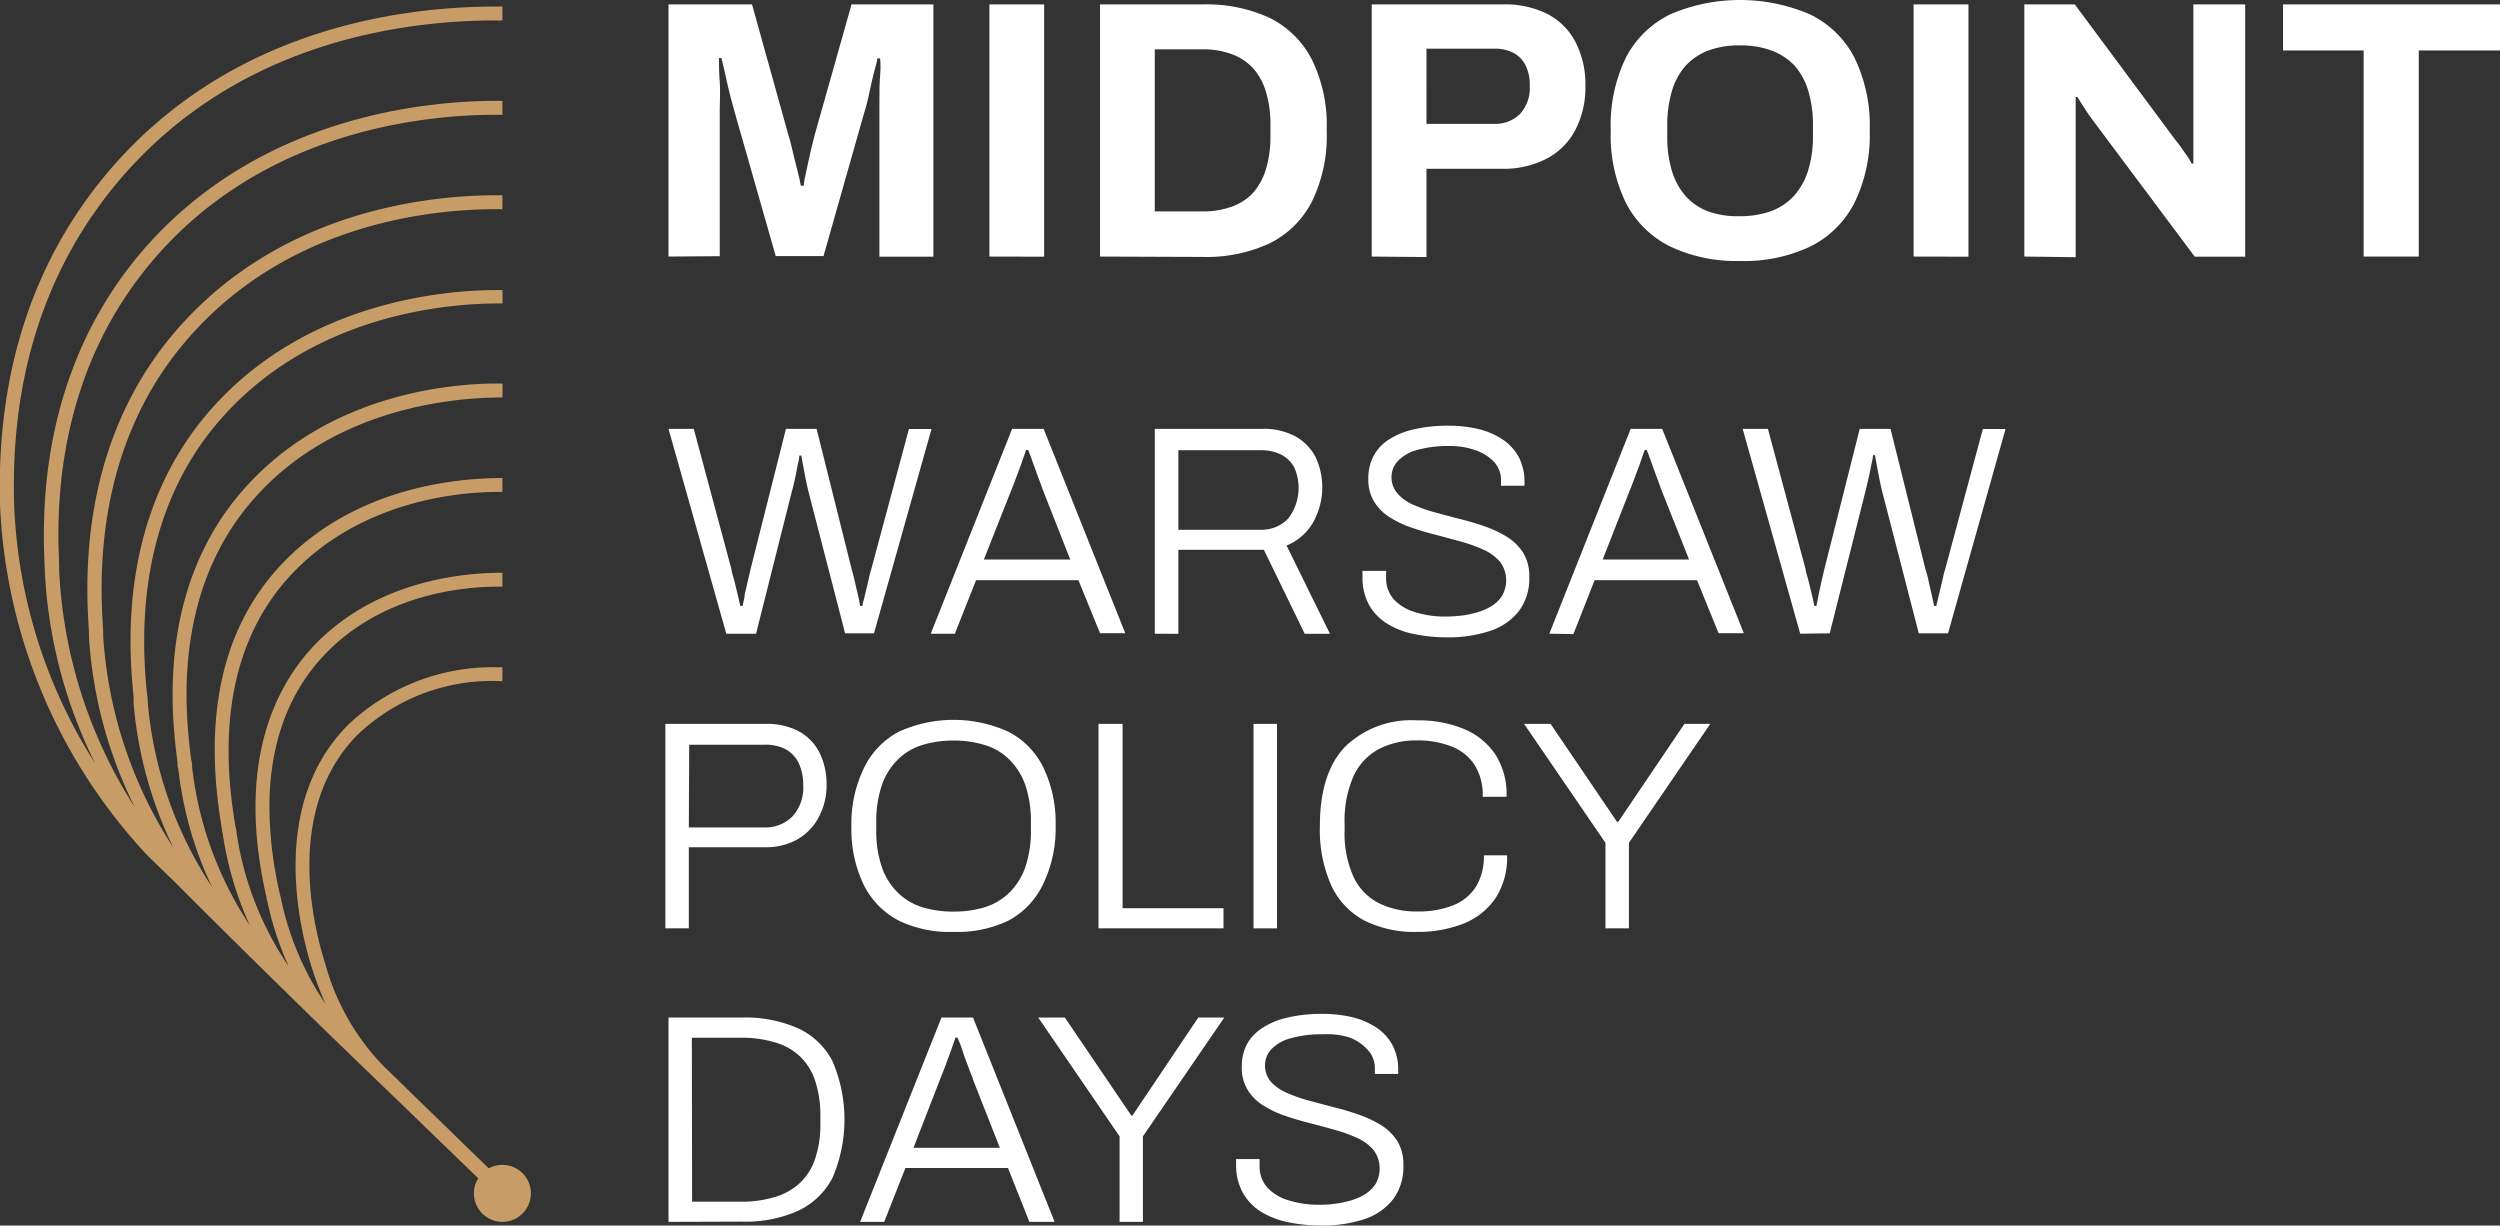
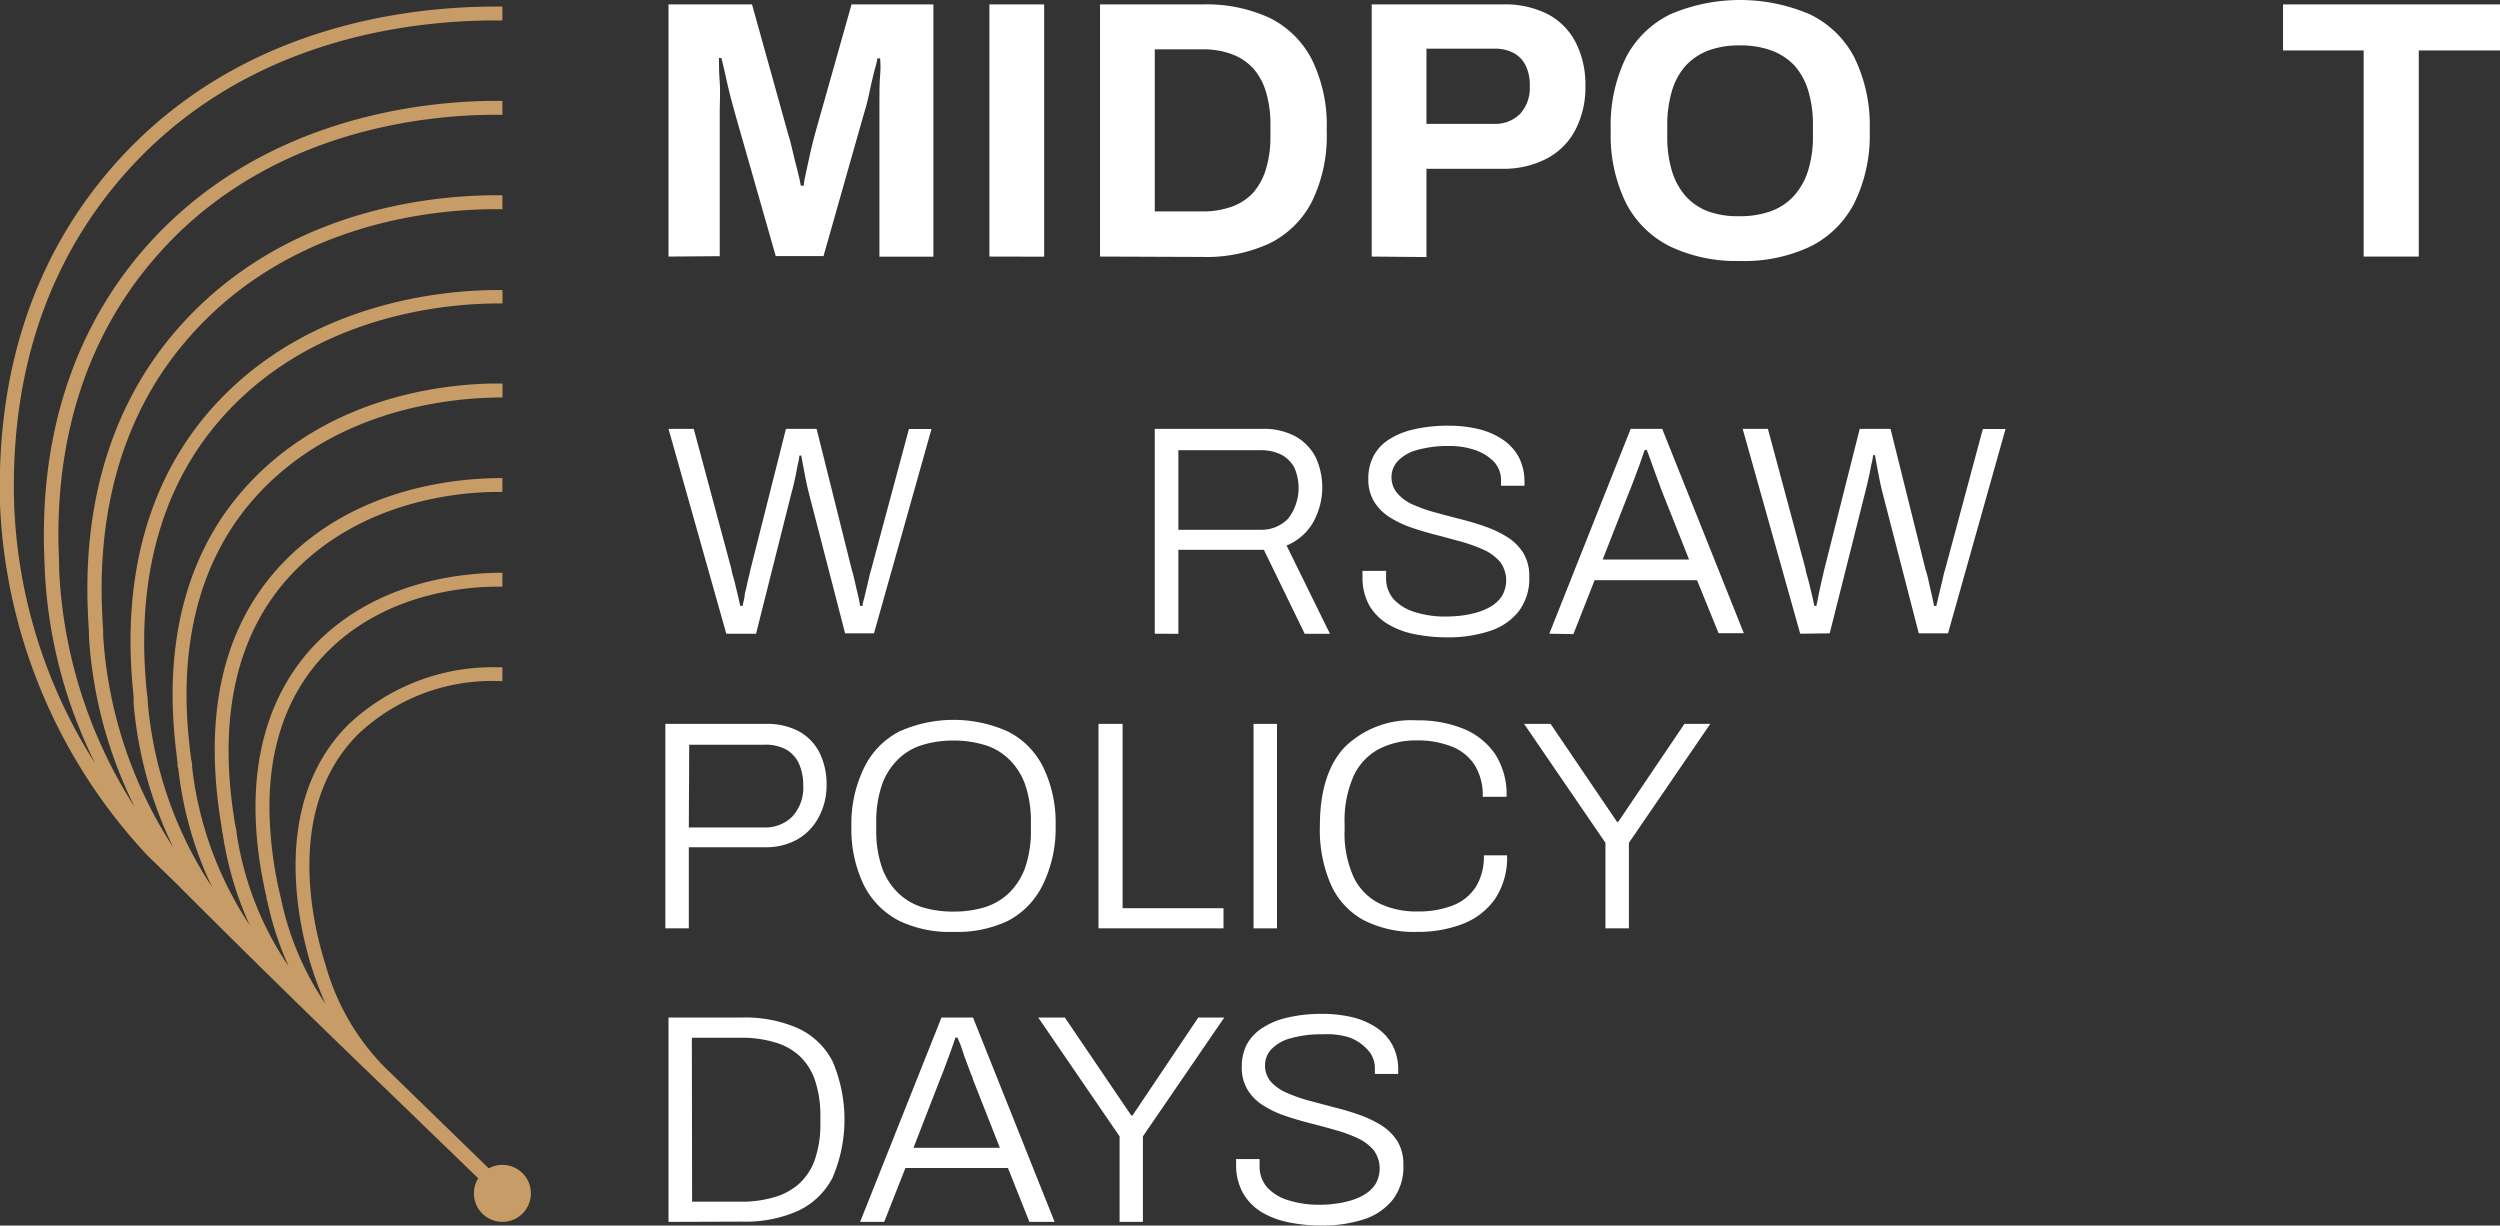
<svg xmlns="http://www.w3.org/2000/svg" viewBox="0 0 198.2 97.16">
  <rect x="0" y="0" width="198.2" height="97.16" fill="#333333" stroke="none" />
  <defs>
    <style>.cls-1{fill:#fff;}.cls-2{fill:#c89c67;}</style>
  </defs>
  <g id="Warstwa_2" data-name="Warstwa 2">
    <g id="Warstwa_1-2" data-name="Warstwa 1">
      <path class="cls-1" d="M53,20.34V.35h6.62l2.85,10.23c.12.37.24.81.35,1.31s.24,1,.37,1.5.23.94.3,1.33h.24c0-.33.1-.72.2-1.18s.21-.95.32-1.47.25-1,.38-1.52L67.51.35H74v20H69.72V10.87c0-.87,0-1.75,0-2.64s0-1.65.06-2.31,0-1.09,0-1.29h-.23c0,.22-.13.61-.28,1.18S69,7,68.86,7.64s-.31,1.19-.45,1.66l-3.12,11H61.5l-3.14-11c-.12-.41-.25-.89-.4-1.45s-.28-1.12-.41-1.72-.24-1.1-.36-1.53H57c0,.53,0,1.16.06,1.88s0,1.48,0,2.25,0,1.47,0,2.11v9.47Z" />
      <path class="cls-1" d="M78.44,20.34V.35h4.34v20Z" />
      <path class="cls-1" d="M87.21,20.34V.35h8.16a11.91,11.91,0,0,1,5.31,1.08A7.5,7.5,0,0,1,104,4.71a11.8,11.8,0,0,1,1.18,5.64A11.83,11.83,0,0,1,104,16a7.5,7.5,0,0,1-3.36,3.3,11.92,11.92,0,0,1-5.31,1.07Zm4.34-3.58h3.79a6.7,6.7,0,0,0,2.33-.38,4.28,4.28,0,0,0,1.7-1.12,5.17,5.17,0,0,0,1-1.87,8.82,8.82,0,0,0,.35-2.61V9.91a8.91,8.91,0,0,0-.35-2.61,5,5,0,0,0-1-1.86,4.32,4.32,0,0,0-1.7-1.14,6.47,6.47,0,0,0-2.33-.39H91.55Z" />
      <path class="cls-1" d="M108.75,20.34V.35h10.41a7.43,7.43,0,0,1,3.6.8,5.26,5.26,0,0,1,2.18,2.25,7.31,7.31,0,0,1,.75,3.42,7.26,7.26,0,0,1-.78,3.45,5.37,5.37,0,0,1-2.26,2.29,7.39,7.39,0,0,1-3.64.82h-5.92v7Zm4.34-10.52h5.34A2.77,2.77,0,0,0,120.54,9a3.06,3.06,0,0,0,.74-2.19,3.46,3.46,0,0,0-.32-1.6,2.25,2.25,0,0,0-.94-1,3.17,3.17,0,0,0-1.59-.35h-5.34Z" />
      <path class="cls-1" d="M137.93,20.69a12.21,12.21,0,0,1-5.48-1.13,7.88,7.88,0,0,1-3.53-3.44,12.17,12.17,0,0,1-1.22-5.77,12.25,12.25,0,0,1,1.22-5.82,7.82,7.82,0,0,1,3.53-3.41,14.06,14.06,0,0,1,11,0A7.77,7.77,0,0,1,147,4.53a12.24,12.24,0,0,1,1.23,5.82A12.17,12.17,0,0,1,147,16.12a7.84,7.84,0,0,1-3.51,3.44A12.3,12.3,0,0,1,137.93,20.69Zm0-3.55a7.08,7.08,0,0,0,2.5-.41,4.57,4.57,0,0,0,1.81-1.22,5.4,5.4,0,0,0,1.11-2,8.94,8.94,0,0,0,.38-2.7v-.9a9.16,9.16,0,0,0-.38-2.74,5.25,5.25,0,0,0-1.11-2A4.77,4.77,0,0,0,140.43,4a7.09,7.09,0,0,0-2.5-.4,7,7,0,0,0-2.48.4,4.77,4.77,0,0,0-1.81,1.21,5.22,5.22,0,0,0-1.09,2,9.51,9.51,0,0,0-.37,2.74v.9a9.28,9.28,0,0,0,.37,2.7,5.37,5.37,0,0,0,1.09,2,4.57,4.57,0,0,0,1.81,1.22A7,7,0,0,0,137.93,17.14Z" />
-       <path class="cls-1" d="M151.71,20.34V.35h4.35v20Z" />
-       <path class="cls-1" d="M160.49,20.34V.35h4l8,10.78c.12.14.27.33.44.57l.5.72a4.07,4.07,0,0,1,.32.55h.14V.35H178v20h-4l-8.22-11c-.19-.27-.4-.58-.61-.91s-.37-.58-.47-.75h-.14v12.7Z" />
      <path class="cls-1" d="M187.39,20.34V4H181V.35H198.2V4h-6.44V20.34Z" />
      <path class="cls-1" d="M57.58,50.24,53,34h2l3,11.17c0,.19.11.46.2.8s.17.71.26,1.07.16.69.23,1h.18l.16-.73c0-.27.11-.54.16-.81s.11-.52.17-.75.1-.43.13-.57L62.31,34h2.43l2.79,11.17c.06.19.13.46.21.8s.16.71.25,1.07.15.69.2,1h.19c0-.22.1-.46.16-.73s.13-.53.19-.79.12-.52.18-.76a4.71,4.71,0,0,1,.15-.58l3-11.17h1.79l-4.56,16.2H67L64.12,39.07c-.06-.24-.13-.53-.2-.87s-.14-.71-.21-1.08-.13-.7-.18-1h-.16c0,.28-.11.61-.18,1s-.14.73-.22,1.08-.15.63-.22.87L59.94,50.24Z" />
-       <path class="cls-1" d="M73.79,50.24,80.24,34h2.5l6.47,16.2h-2L85.5,46H77.38L75.7,50.24ZM78,44.36h6.85L82.74,39q-.08-.18-.21-.57c-.1-.25-.2-.53-.32-.86l-.36-1c-.11-.33-.23-.63-.34-.9h-.16c-.1.3-.22.66-.37,1.07l-.45,1.21c-.15.41-.28.75-.39,1Z" />
      <path class="cls-1" d="M91.55,50.24V34h8.51a5.28,5.28,0,0,1,2.65.6,4,4,0,0,1,1.59,1.64,5.67,5.67,0,0,1-.26,5.28A4.31,4.31,0,0,1,102,43.25l3.44,7h-2l-3.24-6.66H93.42v6.66ZM93.42,42h6.45a2.94,2.94,0,0,0,2.26-.89,4,4,0,0,0,.48-4.05,2.52,2.52,0,0,0-1-1,3.65,3.65,0,0,0-1.7-.37H93.42Z" />
      <path class="cls-1" d="M114.75,50.53a13.16,13.16,0,0,1-2.53-.24,6.6,6.6,0,0,1-2.17-.8A4.25,4.25,0,0,1,108.56,48a4.49,4.49,0,0,1-.54-2.29v-.23a.86.86,0,0,1,0-.22h1.87c0,.06,0,.15,0,.26s0,.2,0,.28a2.5,2.5,0,0,0,.63,1.74,3.81,3.81,0,0,0,1.7,1,7.91,7.91,0,0,0,2.42.34q.45,0,1.08-.06a7.45,7.45,0,0,0,1.27-.24,4.66,4.66,0,0,0,1.19-.49,2.63,2.63,0,0,0,.89-.83,2.47,2.47,0,0,0-.13-2.7,3.73,3.73,0,0,0-1.24-.94,11.86,11.86,0,0,0-1.76-.65c-.66-.18-1.34-.37-2-.54s-1.37-.37-2-.59a8,8,0,0,1-1.76-.83,3.86,3.86,0,0,1-1.24-1.24,3.36,3.36,0,0,1-.46-1.83,3.78,3.78,0,0,1,.38-1.72A3.49,3.49,0,0,1,110,34.92a6,6,0,0,1,2-.86,11.86,11.86,0,0,1,2.86-.31,10.14,10.14,0,0,1,2.33.26,6,6,0,0,1,1.92.82,4,4,0,0,1,1.29,1.39,4.24,4.24,0,0,1,.46,2v.29H119v-.41a2.12,2.12,0,0,0-.54-1.47A3.7,3.7,0,0,0,117,35.7a6.07,6.07,0,0,0-2.07-.34,9,9,0,0,0-2.6.32,3.26,3.26,0,0,0-1.51.87,1.84,1.84,0,0,0-.5,1.24,1.93,1.93,0,0,0,.48,1.34A3.57,3.57,0,0,0,112,40a12.38,12.38,0,0,0,1.76.62c.65.18,1.33.36,2,.53s1.36.37,2,.6a8.53,8.53,0,0,1,1.77.85,4,4,0,0,1,1.25,1.26,3.53,3.53,0,0,1,.46,1.87,4.28,4.28,0,0,1-.84,2.74,4.78,4.78,0,0,1-2.3,1.56A10.63,10.63,0,0,1,114.75,50.53Z" />
      <path class="cls-1" d="M122.83,50.24,129.28,34h2.5l6.47,16.2h-2L134.54,46h-8.12l-1.68,4.27Zm4.23-5.88h6.85L131.78,39q-.08-.18-.21-.57c-.1-.25-.2-.53-.32-.86l-.36-1c-.11-.33-.23-.63-.34-.9h-.16c-.1.3-.22.66-.37,1.07l-.45,1.21c-.15.41-.28.75-.39,1Z" />
      <path class="cls-1" d="M142.72,50.24,138.16,34h2l3,11.17c0,.19.11.46.2.8s.17.71.26,1.07.16.69.22,1H144c.05-.22.1-.46.15-.73s.11-.54.17-.81.11-.52.17-.75.09-.43.13-.57L147.44,34h2.44l2.78,11.17a7.49,7.49,0,0,1,.22.8c.07.35.16.71.24,1.07s.16.69.21,1h.18c.05-.22.11-.46.17-.73s.13-.53.19-.79.12-.52.18-.76a4.71,4.71,0,0,1,.15-.58l3-11.17H159l-4.56,16.2h-2.32l-2.88-11.17c-.06-.24-.13-.53-.2-.87s-.14-.71-.21-1.08-.13-.7-.18-1h-.16c0,.28-.11.61-.18,1s-.15.73-.23,1.08-.15.63-.21.87l-2.81,11.17Z" />
      <path class="cls-1" d="M52.75,73.6V57.39h7.93a5.35,5.35,0,0,1,2.73.63A4,4,0,0,1,65,59.73a5.62,5.62,0,0,1,.53,2.48,5.28,5.28,0,0,1-.62,2.57,4.33,4.33,0,0,1-1.7,1.77,5,5,0,0,1-2.5.62H54.61V73.6Zm1.86-8h6a3,3,0,0,0,2.22-.88,3.38,3.38,0,0,0,.85-2.45,4.14,4.14,0,0,0-.34-1.73,2.46,2.46,0,0,0-1-1.11,3.42,3.42,0,0,0-1.7-.39h-6Z" />
      <path class="cls-1" d="M75.59,73.88A9.29,9.29,0,0,1,71.28,73a6.43,6.43,0,0,1-2.78-2.8,10.15,10.15,0,0,1-1-4.66,10.06,10.06,0,0,1,1-4.66A6.35,6.35,0,0,1,71.28,58a10.5,10.5,0,0,1,8.64,0,6.28,6.28,0,0,1,2.77,2.79,10.07,10.07,0,0,1,1,4.66,10.15,10.15,0,0,1-1,4.66A6.35,6.35,0,0,1,79.92,73,9.35,9.35,0,0,1,75.59,73.88Zm0-1.61a8.36,8.36,0,0,0,2.53-.36,4.87,4.87,0,0,0,1.93-1.17,5.31,5.31,0,0,0,1.24-2,8.92,8.92,0,0,0,.44-3v-.49a9,9,0,0,0-.44-3,5.24,5.24,0,0,0-1.24-2,4.65,4.65,0,0,0-1.93-1.17,8.35,8.35,0,0,0-2.53-.37,8.24,8.24,0,0,0-2.52.37,4.62,4.62,0,0,0-1.92,1.17,5.24,5.24,0,0,0-1.24,2,9,9,0,0,0-.44,3v.49a8.92,8.92,0,0,0,.44,3,5.31,5.31,0,0,0,1.24,2,4.83,4.83,0,0,0,1.92,1.17A8.25,8.25,0,0,0,75.59,72.27Z" />
      <path class="cls-1" d="M87.09,73.6V57.39H89V72h8V73.6Z" />
      <path class="cls-1" d="M99.38,73.6V57.39h1.86V73.6Z" />
      <path class="cls-1" d="M112.32,73.88a8.8,8.8,0,0,1-4.19-.92,6,6,0,0,1-2.6-2.79,10.88,10.88,0,0,1-.89-4.68q0-4.2,2-6.29a7.53,7.53,0,0,1,5.69-2.09,9.47,9.47,0,0,1,3.7.67,5.6,5.6,0,0,1,2.5,2,5.87,5.87,0,0,1,.91,3.39h-1.89a4.51,4.51,0,0,0-.64-2.52,3.82,3.82,0,0,0-1.81-1.46,7.29,7.29,0,0,0-2.79-.49,6.39,6.39,0,0,0-3,.69,4.6,4.6,0,0,0-2,2.14,8.71,8.71,0,0,0-.71,3.79v.49a8.34,8.34,0,0,0,.71,3.71,4.46,4.46,0,0,0,2,2.08,6.68,6.68,0,0,0,3.07.66,7.44,7.44,0,0,0,2.81-.48A3.81,3.81,0,0,0,117,70.32a4.56,4.56,0,0,0,.64-2.51h1.84a5.87,5.87,0,0,1-.93,3.42,5.55,5.55,0,0,1-2.54,2A9.84,9.84,0,0,1,112.32,73.88Z" />
      <path class="cls-1" d="M127.28,73.6V66.82l-6.45-9.43h2.1l5.27,7.77h.09l5.25-7.77h2.05l-6.45,9.43V73.6Z" />
      <path class="cls-1" d="M53,96.87V80.67h5.84a10.37,10.37,0,0,1,4.4.84A5.82,5.82,0,0,1,66,84.13a11.73,11.73,0,0,1,0,9.25A5.91,5.91,0,0,1,63.26,96a10.22,10.22,0,0,1-4.4.85Zm1.87-1.6h3.9a9,9,0,0,0,2.59-.35,5,5,0,0,0,2-1.08,4.65,4.65,0,0,0,1.25-1.93,8.57,8.57,0,0,0,.43-2.86v-.49a8.86,8.86,0,0,0-.43-2.92,4.71,4.71,0,0,0-1.24-1.94,4.91,4.91,0,0,0-2-1.08,9.18,9.18,0,0,0-2.62-.35h-3.9Z" />
      <path class="cls-1" d="M68.19,96.87l6.45-16.2h2.5l6.47,16.2h-2l-1.7-4.27H71.78L70.1,96.87ZM72.42,91h6.85l-2.13-5.41c0-.13-.12-.31-.21-.57s-.2-.54-.32-.86-.24-.65-.35-1-.24-.63-.35-.9h-.16c-.1.3-.22.66-.37,1.07l-.45,1.21c-.15.4-.28.75-.39,1Z" />
      <path class="cls-1" d="M88.76,96.87V90.09l-6.45-9.42h2.11l5.27,7.77h.09L95,80.67h2.06l-6.45,9.42v6.78Z" />
      <path class="cls-1" d="M104.76,97.16a13.16,13.16,0,0,1-2.53-.24,6.83,6.83,0,0,1-2.17-.8,4.25,4.25,0,0,1-1.49-1.49A4.49,4.49,0,0,1,98,92.34v-.23a.89.89,0,0,1,0-.22h1.86c0,.06,0,.15,0,.26s0,.2,0,.28a2.52,2.52,0,0,0,.63,1.74,3.75,3.75,0,0,0,1.7,1,7.86,7.86,0,0,0,2.42.34c.3,0,.66,0,1.07-.06a7.38,7.38,0,0,0,1.28-.24,4.66,4.66,0,0,0,1.19-.49,2.72,2.72,0,0,0,.89-.83,2.47,2.47,0,0,0-.13-2.7,3.73,3.73,0,0,0-1.24-.94,11.86,11.86,0,0,0-1.76-.65c-.66-.19-1.34-.37-2-.54s-1.37-.37-2-.59a8,8,0,0,1-1.76-.83,3.77,3.77,0,0,1-1.24-1.24,3.36,3.36,0,0,1-.46-1.83,3.9,3.9,0,0,1,.37-1.72A3.61,3.61,0,0,1,100,81.55a6,6,0,0,1,2-.86,11.83,11.83,0,0,1,2.85-.31,10.16,10.16,0,0,1,2.34.26,6.06,6.06,0,0,1,1.92.82,3.87,3.87,0,0,1,1.28,1.39,4.1,4.1,0,0,1,.46,2v.29H109v-.41a2.12,2.12,0,0,0-.54-1.47,3.7,3.7,0,0,0-1.45-1A5.84,5.84,0,0,0,104.9,82a8.93,8.93,0,0,0-2.6.32,3.26,3.26,0,0,0-1.51.87,1.84,1.84,0,0,0-.5,1.24,2,2,0,0,0,.47,1.34,3.71,3.71,0,0,0,1.26.87,12.38,12.38,0,0,0,1.76.62l2,.53c.69.17,1.36.37,2,.6a8.53,8.53,0,0,1,1.77.85,4,4,0,0,1,1.25,1.26,3.53,3.53,0,0,1,.46,1.87,4.28,4.28,0,0,1-.84,2.74,4.82,4.82,0,0,1-2.3,1.56A10.63,10.63,0,0,1,104.76,97.16Z" />
      <circle class="cls-2" cx="39.83" cy="94.61" r="2.26" />
      <path class="cls-2" d="M39.83,93.68h0l-9.39-9.13a18.71,18.71,0,0,1-4.65-8.13c-.89-2.77-3.33-12.25,2.58-18.19A15.45,15.45,0,0,1,39.69,54h.14V52.9h-.4a16.67,16.67,0,0,0-11.84,4.57c-6.35,6.39-3.78,16.39-2.85,19.31a29.91,29.91,0,0,0,1.06,2.8,23.31,23.31,0,0,1-3.52-8.32l-.08-.34A31.23,31.23,0,0,1,21.36,64c0-6,2.15-9.72,4.28-12,4.68-5,11.31-5.49,13.84-5.49h.35v-1.1c-2.37,0-9.78.31-15,5.84-3,3.22-6.14,9.28-3.7,19.9,0,.14.05.25.07.33a25.17,25.17,0,0,0,1.68,5.12,25.41,25.41,0,0,1-4.12-10.55q0-.21-.09-.51c-1.45-8.44,0-15.09,4.22-19.77C28.47,39.64,36.49,39,39.46,39h.37v-1.1c-2.75,0-11.63.37-17.75,7.1-4.49,4.94-6,11.9-4.49,20.69,0,.2.06.37.08.5a26.91,26.91,0,0,0,2.13,7.16,28.47,28.47,0,0,1-4.57-12.54c0-.16,0-.35-.07-.57-.41-3.27-1.68-13.19,5-20.73s16.68-8,19.68-8v-1.1c-3.15-.06-13.48.43-20.5,8.36S13.64,57,14.07,60.41c0,.21,0,.4.07.55a29.1,29.1,0,0,0,2.68,9.38,31.45,31.45,0,0,1-5.11-14.72c0-.15,0-.33-.05-.53-.09-.94-.23-2.42-.23-4.24,0-4.71.92-11.7,6-17.54,7.32-8.44,18.17-9.25,22-9.25h.41V23c-3.55-.06-15.35.5-23.25,9.61-7.33,8.46-6.34,19.11-6,22.62,0,.19,0,.36,0,.51a32.28,32.28,0,0,0,3.15,11.45A34.76,34.76,0,0,1,8.18,50.4l0-.39c-.22-3.51-.91-14.21,6.52-22.93C22.91,17.4,35,16.51,39.83,16.59V15.48h-.47c-5.28,0-17.25,1.16-25.53,10.88-7.72,9.07-7,20.1-6.78,23.72l0,.38A35.11,35.11,0,0,0,10.69,64a38,38,0,0,1-6-18.8V45c0-.65-.06-1.52-.06-2.58,0-4.94.82-13.84,7.35-21.61C20.72,10.37,33.59,9.1,39.29,9.1h.54V8C34.3,7.93,20.46,9,11.08,20.14c-8.2,9.77-7.7,21.19-7.53,24.94v.14a38.35,38.35,0,0,0,4,15.31A41,41,0,0,1,1.12,39.94C.83,30,3.54,21.44,9.18,14.62c9.3-11.24,22.65-13,30.13-13h.52V.52h-.51c-7.68,0-21.4,1.82-31,13.41C2.52,20.94-.28,29.72,0,40A43.41,43.41,0,0,0,11.68,67.81l2.48,2.41.08.09Q22.55,78.62,31,86.73l8.81,8.52C39.83,94.2,39.83,93.68,39.83,93.68Z" />
    </g>
  </g>
</svg>